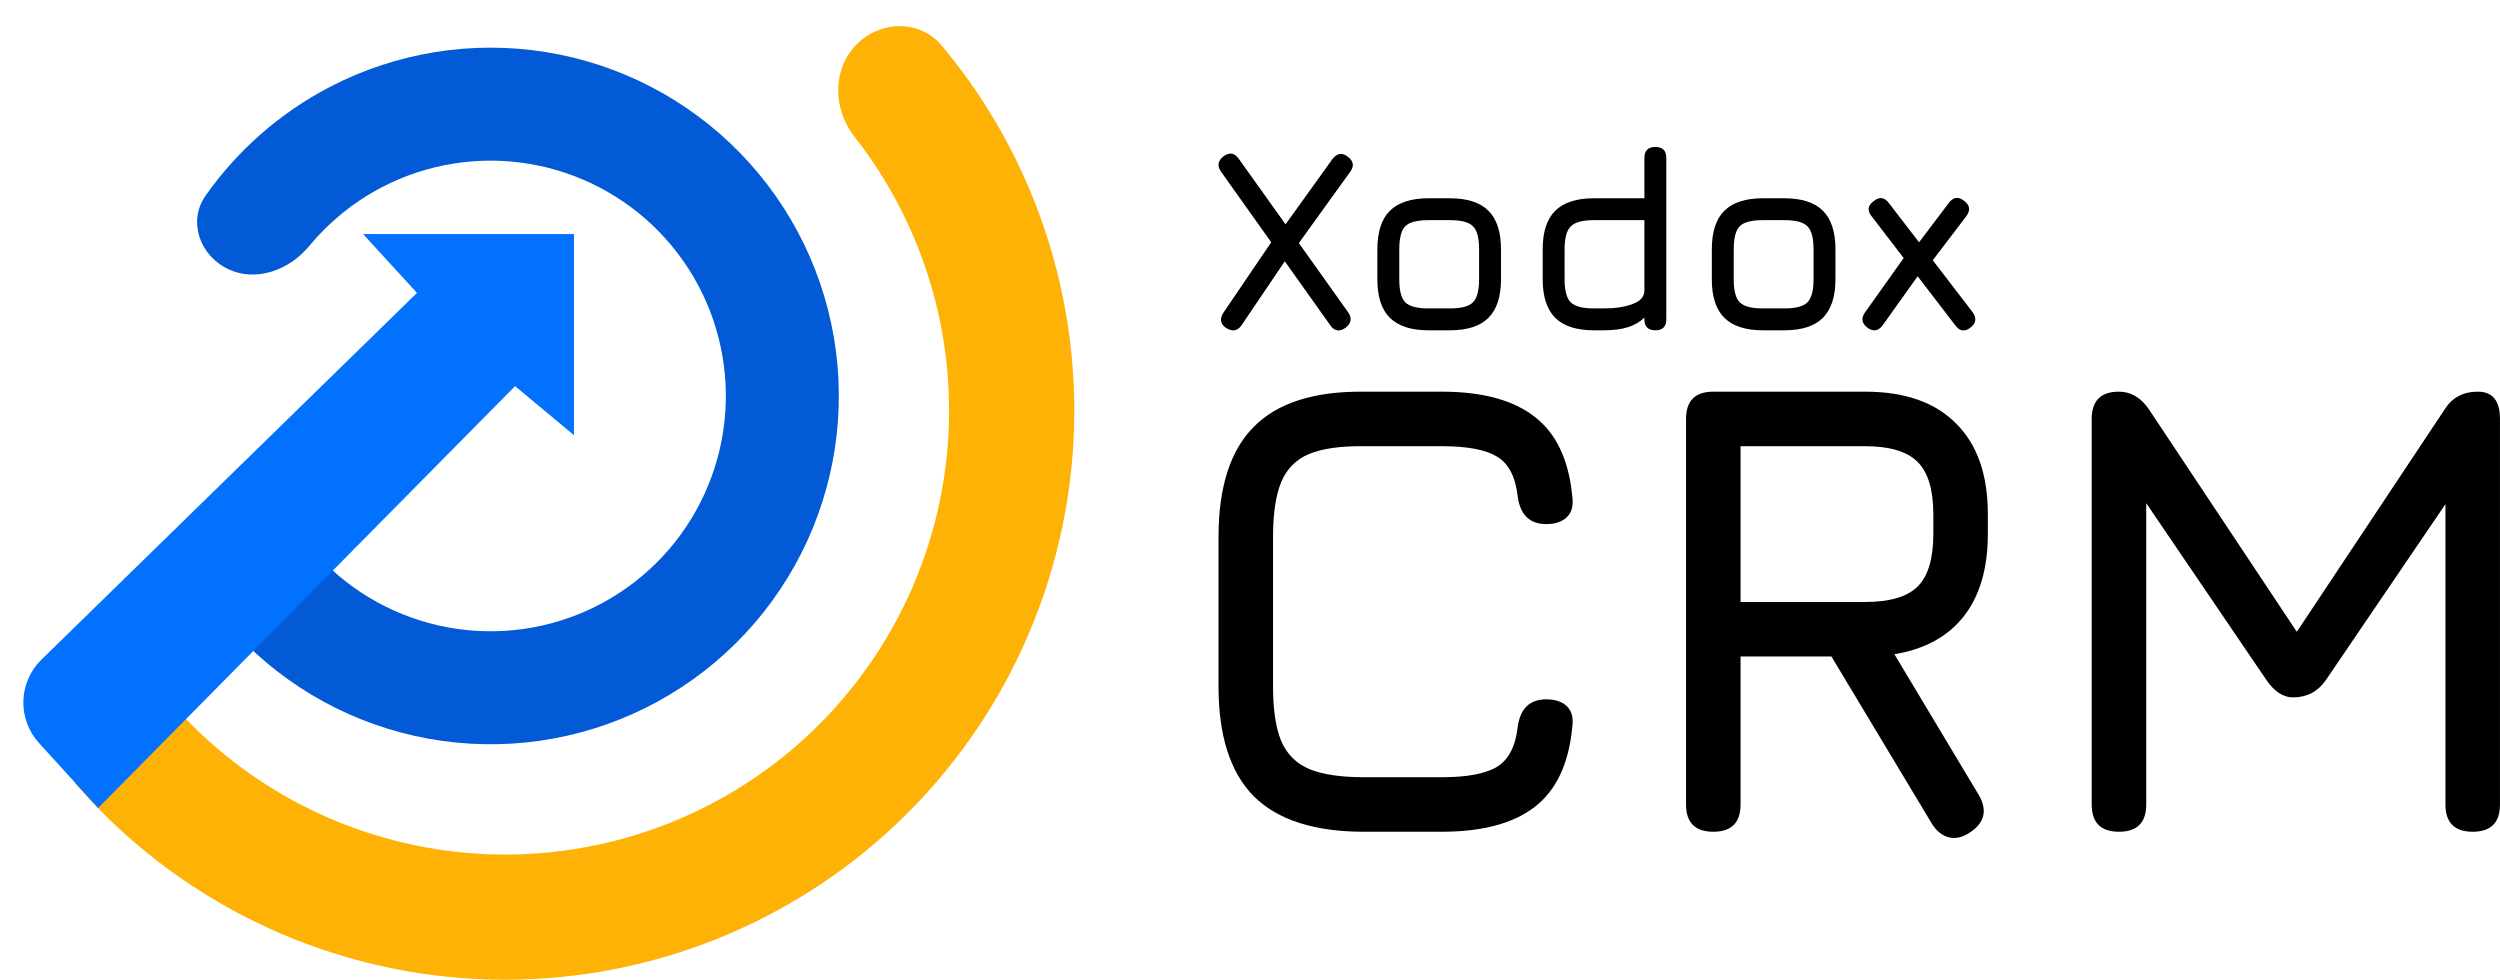
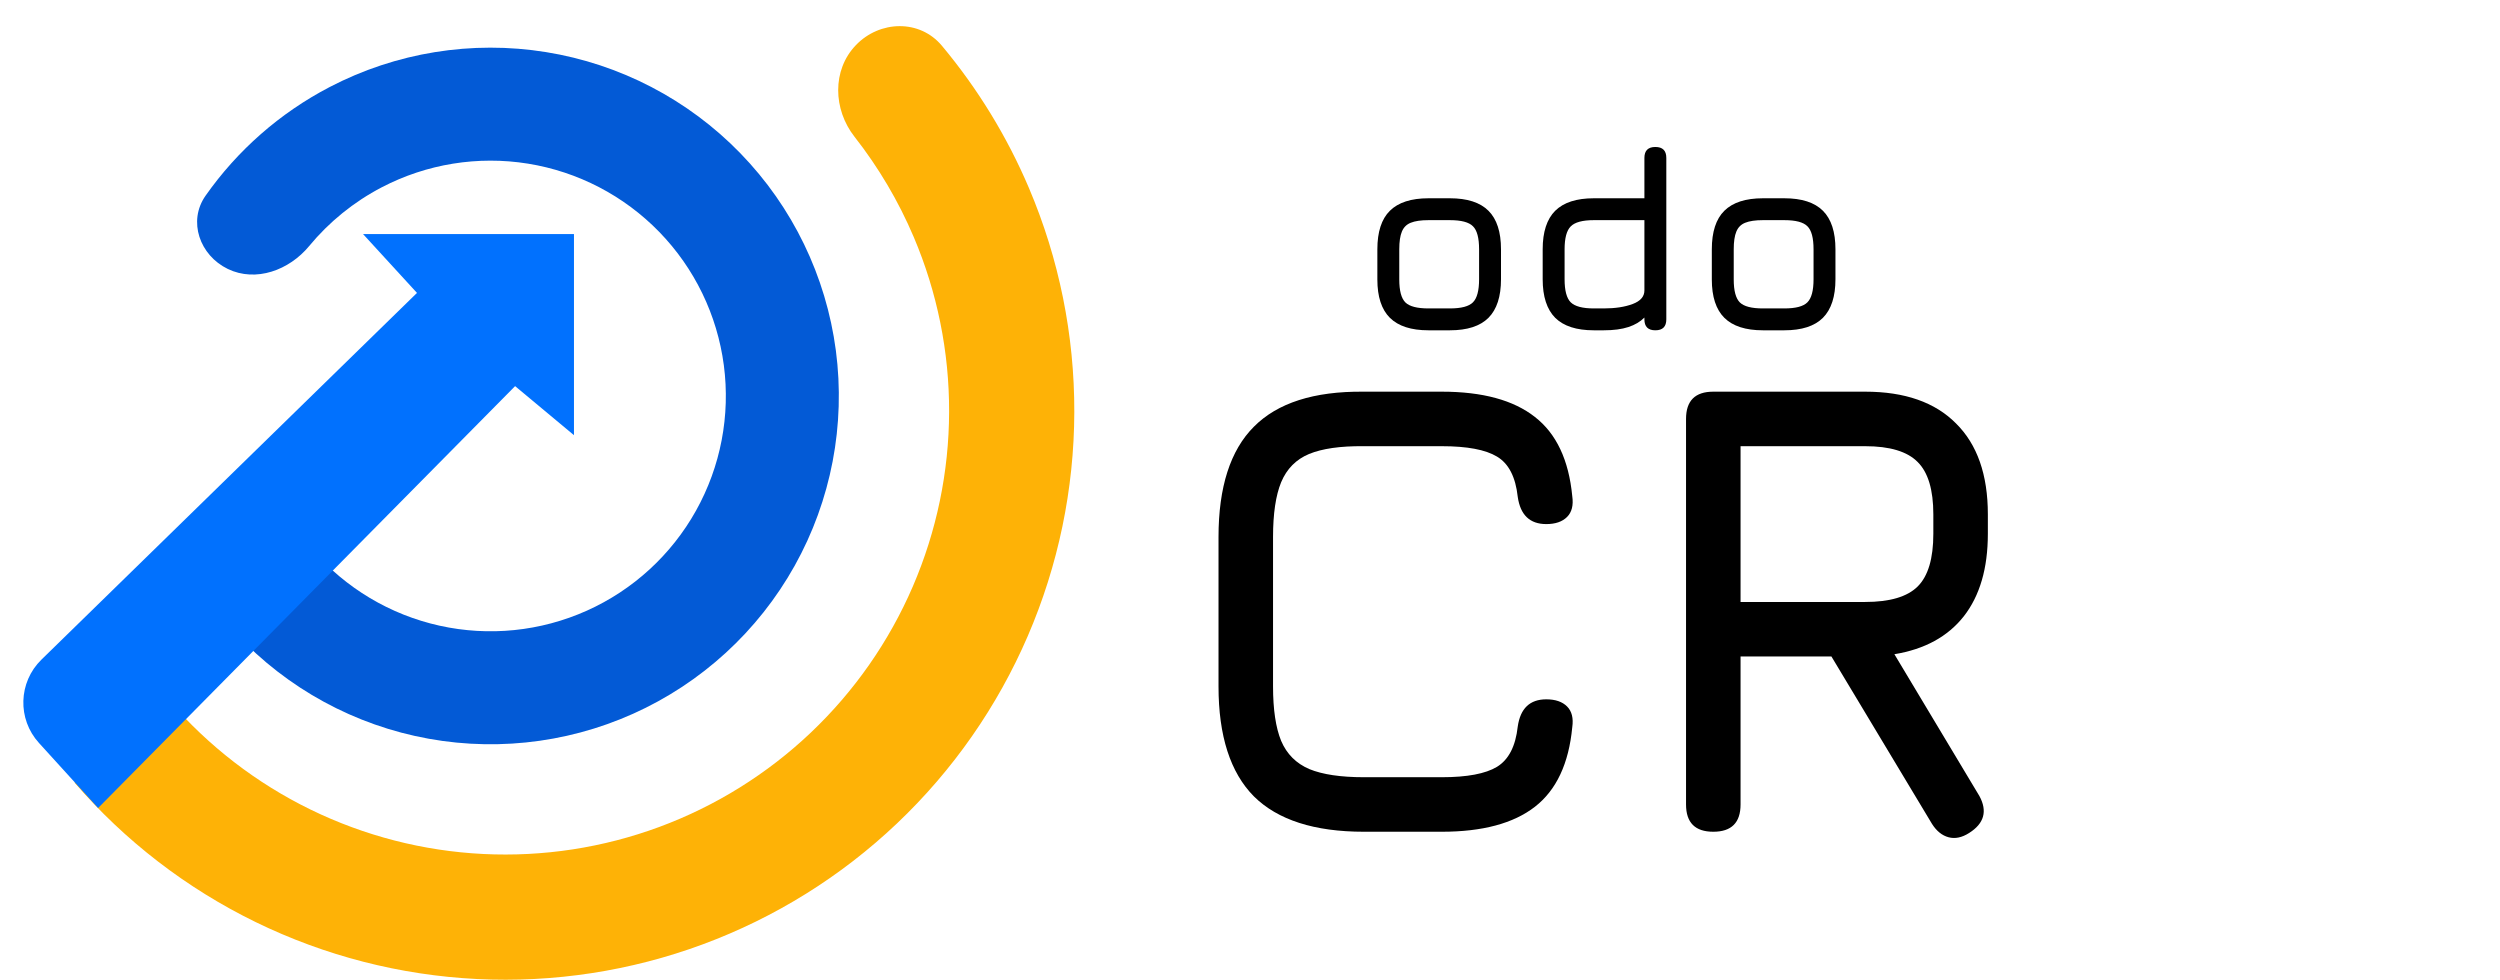
<svg xmlns="http://www.w3.org/2000/svg" width="500" height="196" viewBox="0 0 500 196" fill="none">
  <path d="M14.906 156.517C24.968 168.17 37.29 177.66 51.126 184.413C64.962 191.166 80.024 195.042 95.401 195.806C110.778 196.57 126.15 194.207 140.587 188.858C155.024 183.51 168.226 175.288 179.393 164.69C190.561 154.092 199.463 141.338 205.559 127.2C211.655 113.063 214.82 97.835 214.861 82.439C214.903 67.044 211.82 51.799 205.8 37.629C201.415 27.309 195.539 17.715 188.377 9.146C183.943 3.84 175.956 4.045 171.17 9.035V9.035C166.383 14.024 166.63 21.903 170.898 27.343C175.704 33.471 179.695 40.219 182.755 47.42C187.45 58.473 189.855 70.363 189.823 82.372C189.79 94.381 187.322 106.258 182.567 117.286C177.811 128.313 170.868 138.261 162.158 146.527C153.447 154.794 143.149 161.207 131.889 165.379C120.628 169.55 108.637 171.394 96.643 170.798C84.649 170.202 72.901 167.179 62.109 161.912C51.317 156.644 41.706 149.242 33.858 140.153L14.906 156.517Z" fill="#FEB206" />
  <path d="M45.383 124.72C55.18 136.067 68.376 143.95 83.011 147.199C97.646 150.447 112.938 148.888 126.617 142.753C140.295 136.618 151.629 126.235 158.935 113.145C166.242 100.055 169.13 84.957 167.172 70.094C165.214 55.232 158.514 41.397 148.067 30.646C137.62 19.895 123.983 12.801 109.183 10.417C94.382 8.034 79.208 10.489 65.914 17.417C55.978 22.595 47.489 30.065 41.11 39.143C37.523 44.249 39.945 51.075 45.564 53.791V53.791C51.182 56.507 57.849 54.032 61.823 49.221C65.808 44.396 70.741 40.385 76.358 37.457C85.339 32.777 95.591 31.118 105.59 32.728C115.589 34.339 124.802 39.132 131.86 46.395C138.918 53.658 143.445 63.005 144.767 73.046C146.09 83.087 144.139 93.287 139.202 102.13C134.266 110.974 126.609 117.989 117.368 122.134C108.127 126.279 97.796 127.332 87.909 125.137C78.022 122.942 69.106 117.617 62.487 109.951L45.383 124.72Z" fill="#035AD6" />
  <path d="M72.605 46.809L83.397 58.582L8.285 131.928C3.662 136.442 3.443 143.805 7.789 148.586L19.623 161.603L103.02 77.224L114.794 87.036V46.809H72.605Z" fill="#0171FE" />
-   <path d="M245.218 65.593C244.053 64.794 243.879 63.77 244.696 62.52L254.243 48.457L244.175 34.29C243.392 33.145 243.583 32.12 244.749 31.218C245.948 30.401 246.957 30.593 247.774 31.79L257.112 44.863L266.503 31.79C267.407 30.627 268.415 30.471 269.528 31.322C270.711 32.19 270.885 33.197 270.05 34.343L259.773 48.613L269.633 62.468C270.45 63.665 270.259 64.707 269.059 65.593C267.859 66.409 266.85 66.218 266.033 65.02L256.956 52.259L248.296 65.072C247.496 66.2 246.47 66.374 245.218 65.593Z" fill="black" />
  <path d="M285.697 66.061C282.237 66.061 279.663 65.228 277.976 63.561C276.307 61.895 275.472 59.343 275.472 55.905V49.863C275.472 46.374 276.307 43.804 277.976 42.155C279.663 40.488 282.237 39.655 285.697 39.655H289.975C293.453 39.655 296.027 40.488 297.696 42.155C299.365 43.822 300.2 46.391 300.2 49.863V55.853C300.2 59.308 299.365 61.877 297.696 63.561C296.027 65.228 293.453 66.061 289.975 66.061H285.697ZM279.854 55.905C279.854 58.145 280.263 59.672 281.08 60.488C281.898 61.287 283.437 61.686 285.697 61.686H289.975C292.253 61.686 293.792 61.278 294.592 60.462C295.409 59.646 295.818 58.11 295.818 55.853V49.863C295.818 47.589 295.409 46.053 294.592 45.254C293.792 44.438 292.253 44.03 289.975 44.03H285.697C284.184 44.03 283.002 44.204 282.15 44.551C281.315 44.881 280.724 45.471 280.376 46.322C280.028 47.155 279.854 48.336 279.854 49.863V55.905Z" fill="black" />
  <path d="M318.761 66.061C315.3 66.061 312.727 65.228 311.04 63.561C309.371 61.877 308.536 59.308 308.536 55.853V49.863C308.536 46.391 309.371 43.822 311.04 42.155C312.727 40.488 315.3 39.655 318.761 39.655H328.881V31.582C328.881 30.124 329.612 29.395 331.072 29.395C332.533 29.395 333.263 30.124 333.263 31.582V63.874C333.263 65.332 332.533 66.061 331.072 66.061C329.612 66.061 328.881 65.332 328.881 63.874V63.509C328.064 64.343 326.995 64.976 325.673 65.41C324.351 65.844 322.708 66.061 320.743 66.061H318.761ZM318.761 61.686H320.743C323.039 61.686 324.969 61.391 326.534 60.801C328.099 60.211 328.881 59.308 328.881 58.093V44.03H318.761C316.5 44.03 314.961 44.447 314.144 45.28C313.327 46.096 312.918 47.624 312.918 49.863V55.853C312.918 58.11 313.327 59.646 314.144 60.462C314.979 61.278 316.518 61.686 318.761 61.686Z" fill="black" />
  <path d="M352.588 66.061C349.128 66.061 346.554 65.228 344.868 63.561C343.198 61.895 342.364 59.343 342.364 55.905V49.863C342.364 46.374 343.198 43.804 344.868 42.155C346.554 40.488 349.128 39.655 352.588 39.655H356.866C360.344 39.655 362.918 40.488 364.587 42.155C366.256 43.822 367.091 46.391 367.091 49.863V55.853C367.091 59.308 366.256 61.877 364.587 63.561C362.918 65.228 360.344 66.061 356.866 66.061H352.588ZM346.746 55.905C346.746 58.145 347.154 59.672 347.972 60.488C348.789 61.287 350.328 61.686 352.588 61.686H356.866C359.144 61.686 360.683 61.278 361.483 60.462C362.3 59.646 362.709 58.11 362.709 55.853V49.863C362.709 47.589 362.3 46.053 361.483 45.254C360.683 44.438 359.144 44.03 356.866 44.03H352.588C351.076 44.03 349.893 44.204 349.041 44.551C348.206 44.881 347.615 45.471 347.267 46.322C346.92 47.155 346.746 48.336 346.746 49.863V55.905Z" fill="black" />
-   <path d="M373.483 65.54C372.335 64.655 372.178 63.631 373.013 62.468L380.734 51.608L374.317 43.249C373.396 42.103 373.535 41.096 374.735 40.228C375.865 39.308 376.874 39.429 377.76 40.593L383.812 48.457L389.759 40.593C390.628 39.395 391.654 39.256 392.837 40.176C393.985 41.044 394.124 42.068 393.254 43.249L386.551 52.051L394.506 62.415C395.358 63.579 395.237 64.603 394.141 65.488C392.959 66.409 391.933 66.27 391.063 65.072L383.525 55.254L376.56 65.02C375.691 66.218 374.665 66.391 373.483 65.54Z" fill="black" />
  <path d="M272.782 166.349C262.872 166.349 255.538 163.99 250.778 159.274C246.061 154.514 243.703 147.179 243.703 137.27V107.413C243.703 97.417 246.061 90.061 250.778 85.344C255.495 80.585 262.786 78.248 272.652 78.334H288.359C296.494 78.334 302.704 80.022 306.988 83.397C311.272 86.729 313.76 92.008 314.452 99.234C314.712 101.052 314.366 102.437 313.414 103.389C312.462 104.341 311.077 104.817 309.259 104.817C305.971 104.817 304.067 102.999 303.548 99.364C303.115 95.383 301.73 92.701 299.394 91.316C297.1 89.931 293.422 89.239 288.359 89.239H272.652C268.065 89.195 264.452 89.715 261.812 90.797C259.216 91.878 257.355 93.761 256.23 96.444C255.148 99.083 254.608 102.739 254.608 107.413V137.27C254.608 141.9 255.148 145.535 256.23 148.175C257.355 150.814 259.238 152.696 261.877 153.822C264.517 154.903 268.152 155.444 272.782 155.444H288.359C293.422 155.444 297.1 154.752 299.394 153.367C301.73 151.939 303.115 149.256 303.548 145.319C304.067 141.684 305.971 139.866 309.259 139.866C311.077 139.866 312.462 140.342 313.414 141.294C314.366 142.246 314.712 143.631 314.452 145.448C313.76 152.718 311.272 158.019 306.988 161.351C302.704 164.683 296.494 166.349 288.359 166.349H272.782Z" fill="black" />
  <path d="M393.806 166.608C392.378 167.517 391.015 167.798 389.717 167.452C388.419 167.106 387.316 166.219 386.407 164.791L366.286 131.299H348.112V160.896C348.112 164.531 346.294 166.349 342.659 166.349C339.025 166.349 337.207 164.531 337.207 160.896V83.787C337.207 80.152 339.025 78.334 342.659 78.334H373.036C380.955 78.334 387.013 80.455 391.21 84.695C395.451 88.893 397.571 94.951 397.571 102.869V106.764C397.571 113.644 395.97 119.139 392.768 123.25C389.566 127.318 384.936 129.849 378.878 130.844L395.883 159.209C397.528 162.238 396.835 164.704 393.806 166.608ZM348.112 120.394H373.036C377.969 120.394 381.474 119.356 383.551 117.279C385.628 115.202 386.667 111.697 386.667 106.764V102.869C386.667 97.98 385.628 94.496 383.551 92.419C381.474 90.299 377.969 89.239 373.036 89.239H348.112V120.394Z" fill="black" />
-   <path d="M423.793 166.349C420.159 166.349 418.341 164.531 418.341 160.896V83.787C418.341 80.152 420.159 78.334 423.793 78.334C426.173 78.334 428.164 79.503 429.765 81.839L460.401 127.924L458.065 128.313L488.96 81.839C490.432 79.503 492.638 78.334 495.581 78.334C498.523 78.334 499.995 80.152 499.995 83.787V160.896C499.995 164.531 498.177 166.349 494.542 166.349C490.908 166.349 489.09 164.531 489.09 160.896V94.691L492.465 95.859L465.204 135.972C463.603 138.309 461.396 139.477 458.584 139.477C456.637 139.477 454.862 138.309 453.261 135.972L426 95.859L429.246 96.768V160.896C429.246 164.531 427.428 166.349 423.793 166.349Z" fill="black" />
</svg>